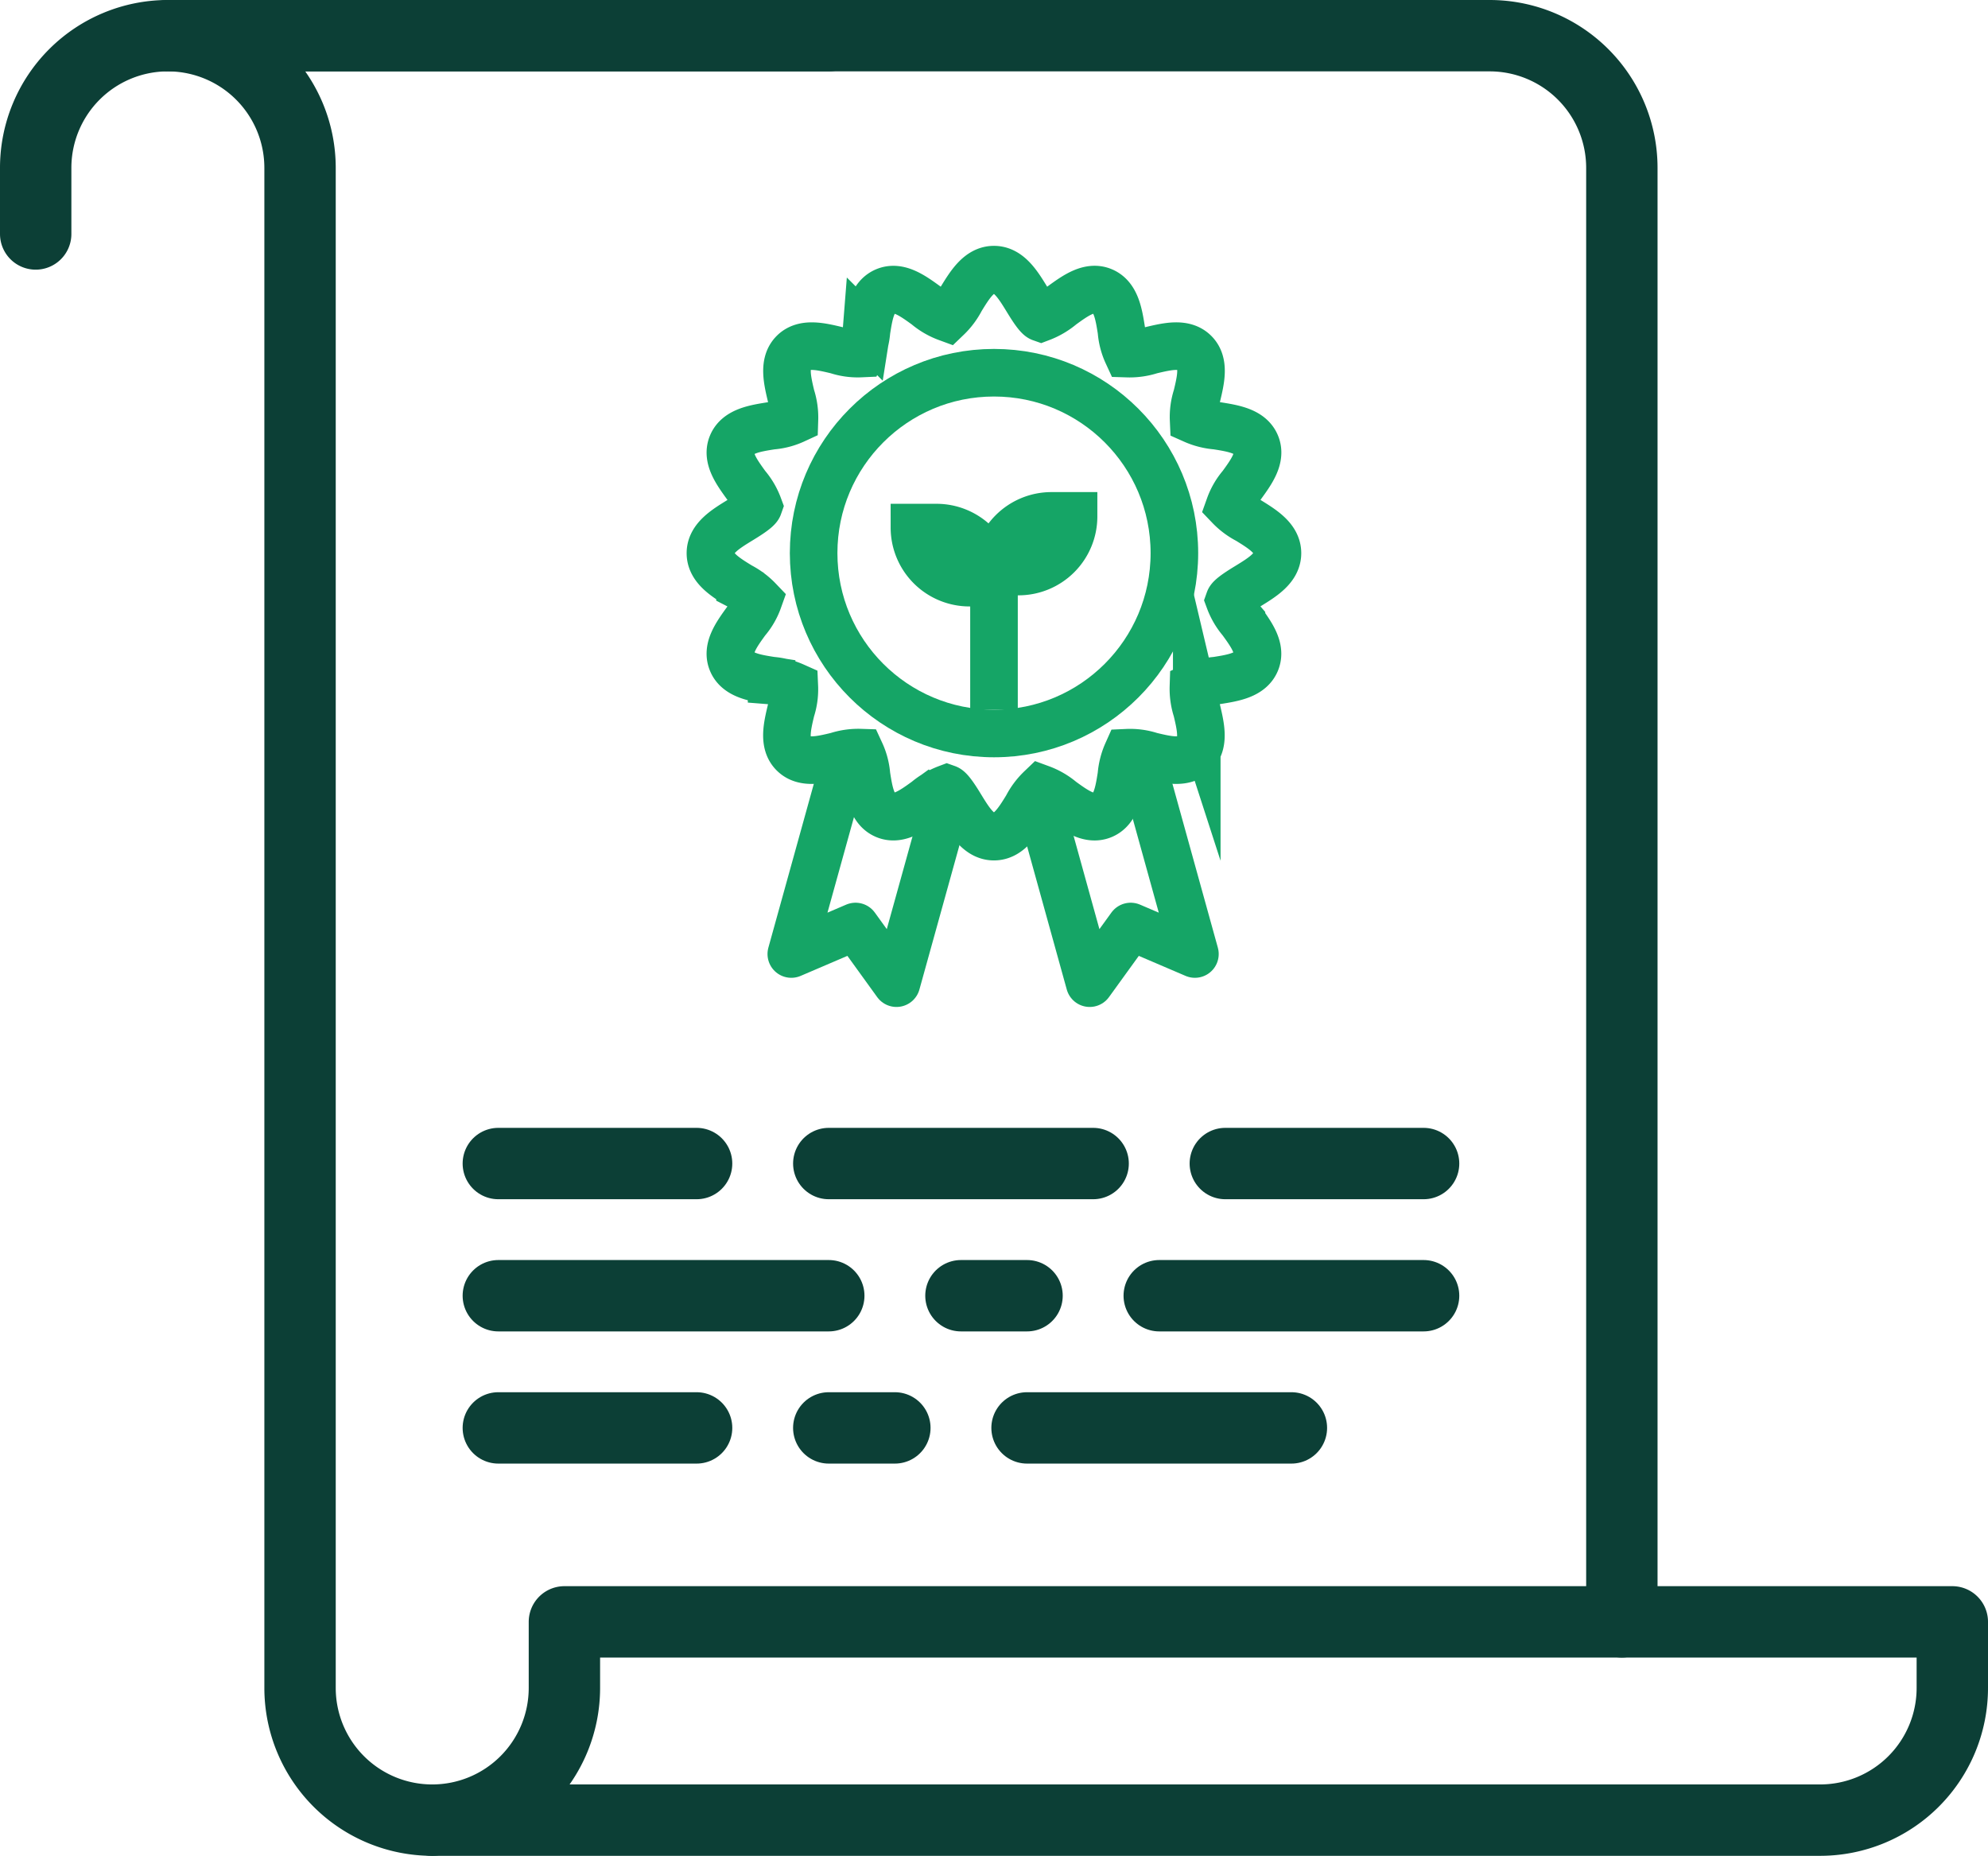
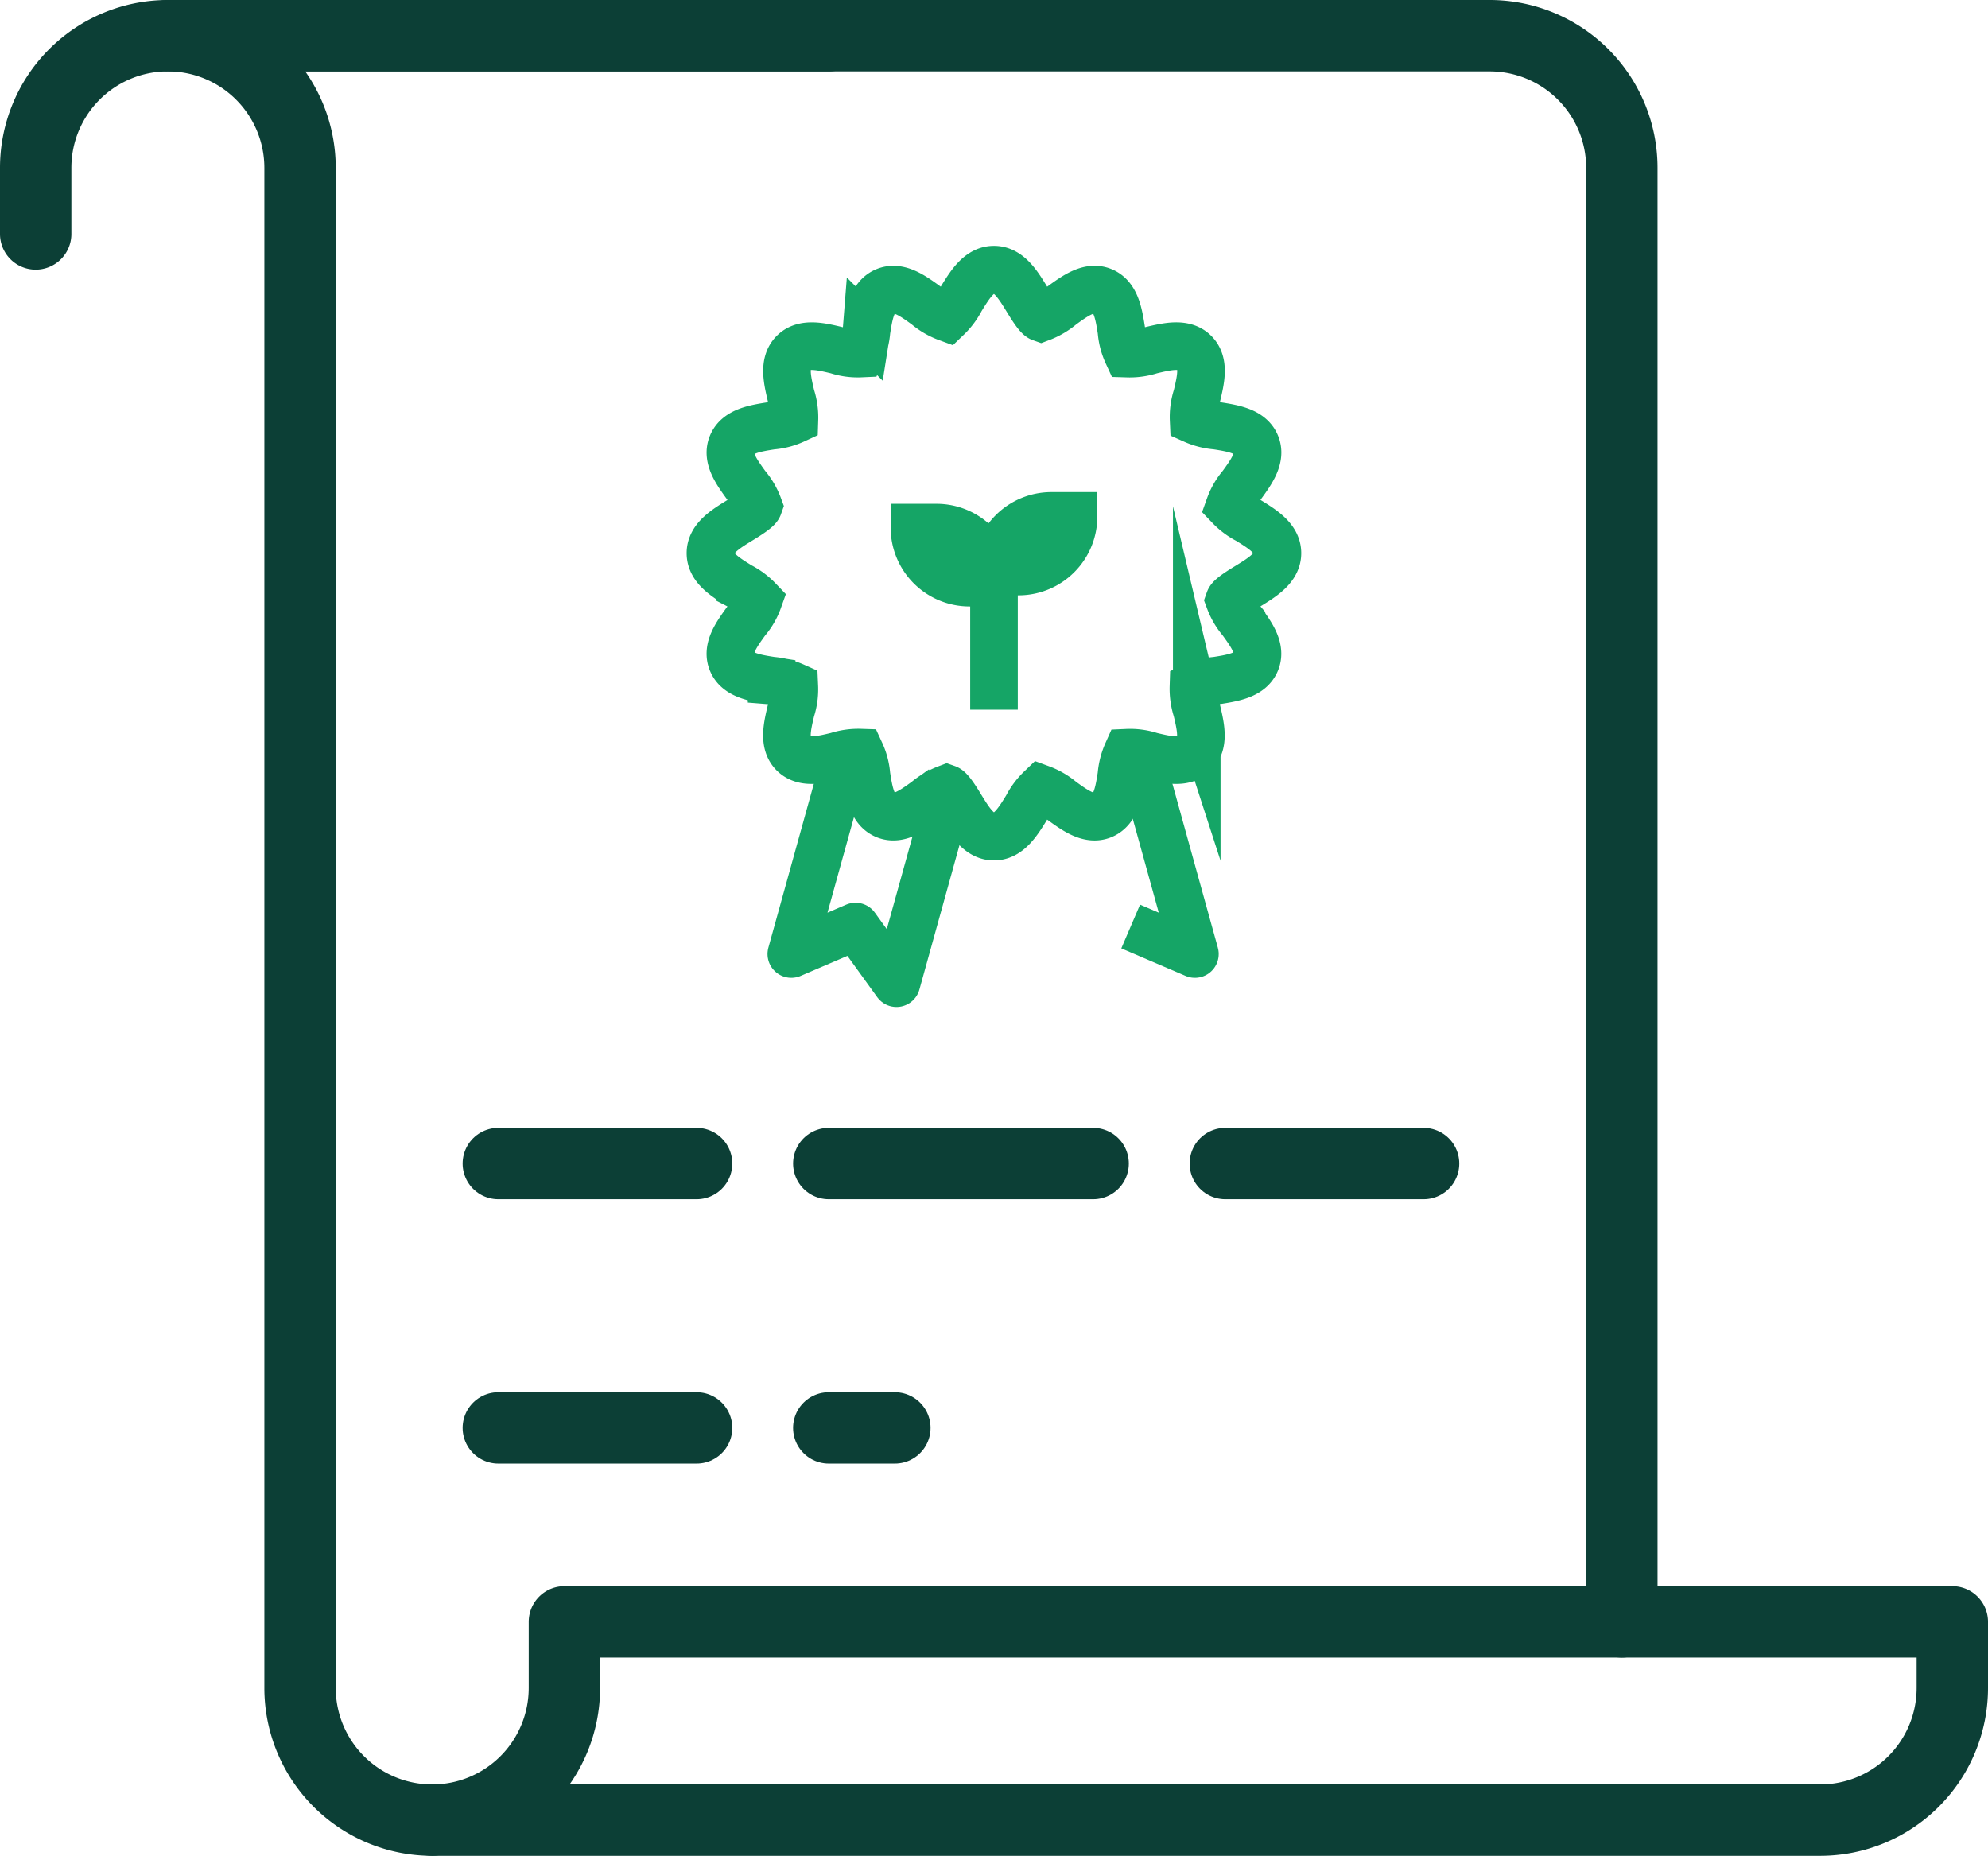
<svg xmlns="http://www.w3.org/2000/svg" width="167.111" height="156" viewBox="0 0 167.111 156">
  <defs>
    <clipPath id="clip-path">
      <rect id="Rectangle_163" data-name="Rectangle 163" width="167.111" height="156" fill="none" stroke="#0c3f36" stroke-width="1" />
    </clipPath>
  </defs>
  <g id="Group_350" data-name="Group 350" transform="translate(-3201.615 -4407)">
    <g id="Group_216" data-name="Group 216" transform="translate(3201.615 4407)">
      <g id="Group_215" data-name="Group 215">
        <g id="Group_214" data-name="Group 214" clip-path="url(#clip-path)">
          <path id="Path_172" data-name="Path 172" d="M36.333,153H153a11.112,11.112,0,0,0,11.111-11.111v-5.556H47.444v5.556A11.112,11.112,0,0,1,36.333,153Z" fill="none" stroke="#0c3f36" stroke-linecap="round" stroke-linejoin="round" stroke-width="6" />
          <path id="Path_173" data-name="Path 173" d="M136.333,136.333V14.111A11.112,11.112,0,0,0,125.222,3H14.111A11.112,11.112,0,0,1,25.222,14.111V141.889A11.112,11.112,0,0,0,36.333,153" fill="none" stroke="#0c3f36" stroke-linecap="round" stroke-linejoin="round" stroke-width="6" />
          <path id="Path_174" data-name="Path 174" d="M69.667,3H14.111A11.112,11.112,0,0,0,3,14.111v5.556" fill="none" stroke="#0c3f36" stroke-linecap="round" stroke-linejoin="round" stroke-width="6" />
          <path id="Path_175" data-name="Path 175" d="M104.9,40.722a5.866,5.866,0,0,1-1.555-1.162,5.541,5.541,0,0,1,1.015-1.747c.828-1.139,1.685-2.317,1.218-3.442-.474-1.141-1.928-1.369-3.334-1.589a5.834,5.834,0,0,1-1.909-.487,5.574,5.574,0,0,1,.27-1.981c.33-1.377.672-2.8-.2-3.668s-2.291-.526-3.667-.2a5.807,5.807,0,0,1-1.969.278,5.6,5.6,0,0,1-.5-1.917c-.222-1.407-.449-2.861-1.591-3.334-1.123-.465-2.3.39-3.441,1.218A5.979,5.979,0,0,1,87.5,23.714c-.283-.1-.864-1.05-1.175-1.559-.75-1.224-1.525-2.489-2.774-2.489s-2.023,1.265-2.773,2.488a5.867,5.867,0,0,1-1.16,1.555,5.785,5.785,0,0,1-1.747-1.016c-1.14-.827-2.318-1.682-3.442-1.217-1.141.474-1.369,1.928-1.591,3.334a5.785,5.785,0,0,1-.487,1.909,5.554,5.554,0,0,1-1.981-.27c-1.375-.329-2.8-.671-3.667.2s-.526,2.292-.2,3.668a5.776,5.776,0,0,1,.278,1.969,5.6,5.6,0,0,1-1.918.5c-1.406.221-2.86.45-3.334,1.591-.467,1.125.39,2.3,1.218,3.441a5.718,5.718,0,0,1,1.019,1.734c-.1.283-1.051.863-1.56,1.175-1.222.749-2.487,1.523-2.487,2.772h0c0,1.249,1.264,2.023,2.487,2.772a5.888,5.888,0,0,1,1.555,1.162,5.53,5.53,0,0,1-1.015,1.747c-.828,1.14-1.685,2.318-1.218,3.442.474,1.142,1.928,1.37,3.334,1.59a5.809,5.809,0,0,1,1.909.487,5.577,5.577,0,0,1-.27,1.981c-.33,1.377-.672,2.8.2,3.668s2.291.525,3.667.195a5.8,5.8,0,0,1,1.969-.277,5.6,5.6,0,0,1,.5,1.916c.222,1.408.449,2.862,1.591,3.335,1.123.464,2.3-.39,3.441-1.218a5.932,5.932,0,0,1,1.733-1.019c.283.1.864,1.049,1.175,1.559.75,1.224,1.525,2.488,2.774,2.488s2.023-1.264,2.773-2.487a5.858,5.858,0,0,1,1.16-1.556,5.807,5.807,0,0,1,1.747,1.016c1.14.828,2.318,1.682,3.442,1.218,1.141-.474,1.369-1.928,1.591-3.335a5.8,5.8,0,0,1,.487-1.909,5.577,5.577,0,0,1,1.981.27c1.375.329,2.8.671,3.667-.195s.526-2.292.2-3.668a5.779,5.779,0,0,1-.278-1.969,5.619,5.619,0,0,1,1.918-.5c1.406-.22,2.86-.449,3.334-1.591.467-1.124-.39-2.3-1.218-3.441a5.706,5.706,0,0,1-1.019-1.734c.1-.282,1.051-.863,1.56-1.174,1.222-.75,2.487-1.524,2.487-2.773h0C107.383,42.245,106.119,41.471,104.9,40.722Z" transform="translate(0 3)" fill="none" stroke="#15a566" stroke-miterlimit="10" stroke-width="4" />
-           <circle id="Ellipse_52" data-name="Ellipse 52" cx="15.163" cy="15.163" r="15.163" transform="translate(68.393 31.331)" fill="none" stroke="#15a566" stroke-miterlimit="10" stroke-width="4" />
          <path id="Path_176" data-name="Path 176" d="M71.017,60.974l-4.5,16.22,5.4-2.312,3.441,4.763L79.86,63.424" transform="translate(0 3)" fill="none" stroke="#15a566" stroke-linejoin="round" stroke-width="4" />
-           <path id="Path_177" data-name="Path 177" d="M95.95,60.974l4.495,16.22-5.4-2.312L91.6,79.645,87.106,63.424" transform="translate(0 3)" fill="none" stroke="#15a566" stroke-linejoin="round" stroke-width="4" />
-           <line id="Line_148" data-name="Line 148" x1="5.556" transform="translate(80.777 108.918)" fill="none" stroke="#0c3f36" stroke-linecap="round" stroke-linejoin="round" stroke-width="6" />
+           <path id="Path_177" data-name="Path 177" d="M95.95,60.974l4.495,16.22-5.4-2.312" transform="translate(0 3)" fill="none" stroke="#15a566" stroke-linejoin="round" stroke-width="4" />
          <line id="Line_149" data-name="Line 149" x1="5.556" transform="translate(69.666 120.029)" fill="none" stroke="#0c3f36" stroke-linecap="round" stroke-linejoin="round" stroke-width="6" />
          <line id="Line_150" data-name="Line 150" x1="16.667" transform="translate(41.889 120.029)" fill="none" stroke="#0c3f36" stroke-linecap="round" stroke-linejoin="round" stroke-width="6" />
-           <path id="Path_179" data-name="Path 179" d="M22.222,0H0" transform="translate(86.333 120.029)" fill="#0c3f36" stroke="#0c3f36" stroke-linecap="round" stroke-width="6" />
-           <line id="Line_151" data-name="Line 151" x1="22.222" transform="translate(97.445 108.918)" fill="none" stroke="#0c3f36" stroke-linecap="round" stroke-linejoin="round" stroke-width="6" />
          <line id="Line_152" data-name="Line 152" x1="22.222" transform="translate(69.667 97.807)" fill="none" stroke="#0c3f36" stroke-linecap="round" stroke-linejoin="round" stroke-width="6" />
          <line id="Line_153" data-name="Line 153" x1="16.667" transform="translate(103 97.807)" fill="none" stroke="#0c3f36" stroke-linecap="round" stroke-linejoin="round" stroke-width="6" />
          <line id="Line_154" data-name="Line 154" x1="16.667" transform="translate(41.889 97.807)" fill="none" stroke="#0c3f36" stroke-linecap="round" stroke-linejoin="round" stroke-width="6" />
-           <line id="Line_155" data-name="Line 155" x2="27.778" transform="translate(41.889 108.918)" fill="none" stroke="#0c3f36" stroke-linecap="round" stroke-linejoin="round" stroke-width="6" />
          <g id="Group_217" data-name="Group 217" transform="translate(76.868 43.365)">
            <g id="Group_134" data-name="Group 134" transform="translate(0 0)">
              <path id="Path_78" data-name="Path 78" d="M11.258,6.685H9.4a4.629,4.629,0,0,0-4.629,4.629v.049H6.629a4.629,4.629,0,0,0,4.629-4.629Z" transform="translate(2.117 -6.685)" fill="none" stroke="#15a566" stroke-miterlimit="10" stroke-width="4" />
              <path id="Path_79" data-name="Path 79" d="M16.084,12.274h1.854a4.63,4.63,0,0,0-4.629-4.629H11.455A4.63,4.63,0,0,0,16.084,12.274Z" transform="translate(-11.455 -6.661)" fill="none" stroke="#15a566" stroke-miterlimit="10" stroke-width="4" />
              <line id="Line_73" data-name="Line 73" y1="11.186" transform="translate(6.687 5.107)" fill="none" stroke="#15a566" stroke-miterlimit="10" stroke-width="4" />
            </g>
          </g>
        </g>
      </g>
    </g>
  </g>
</svg>